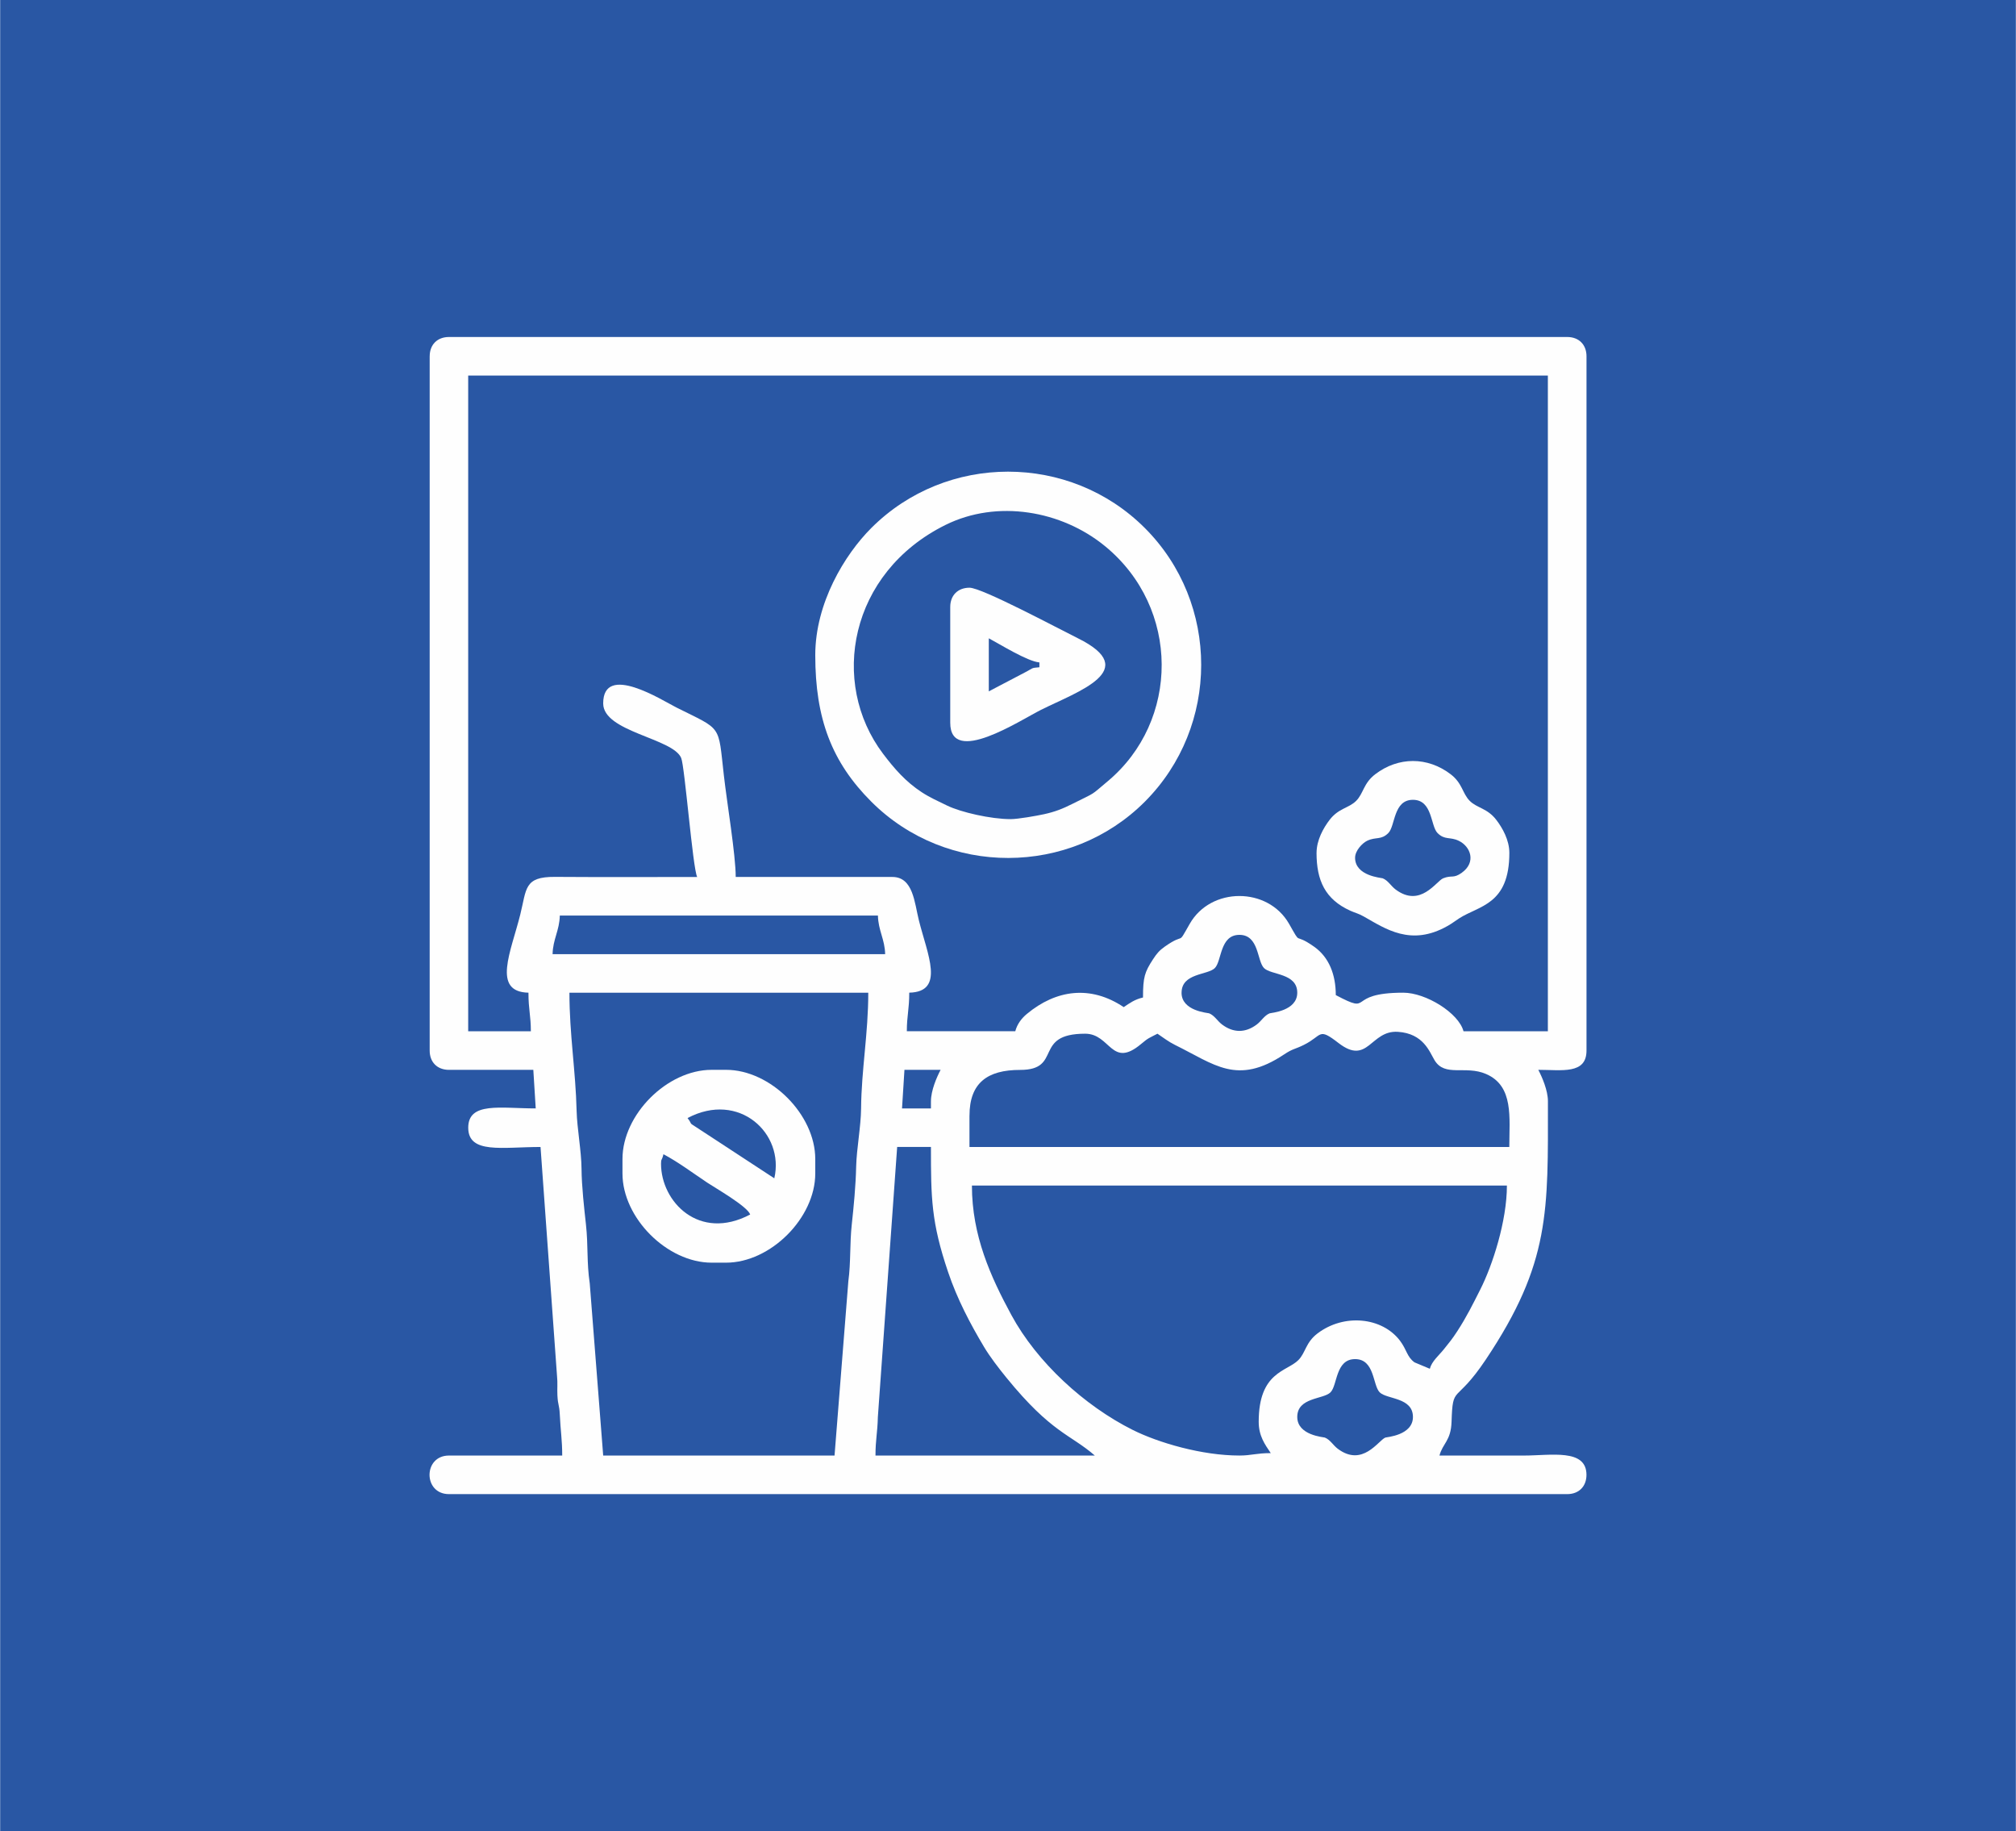
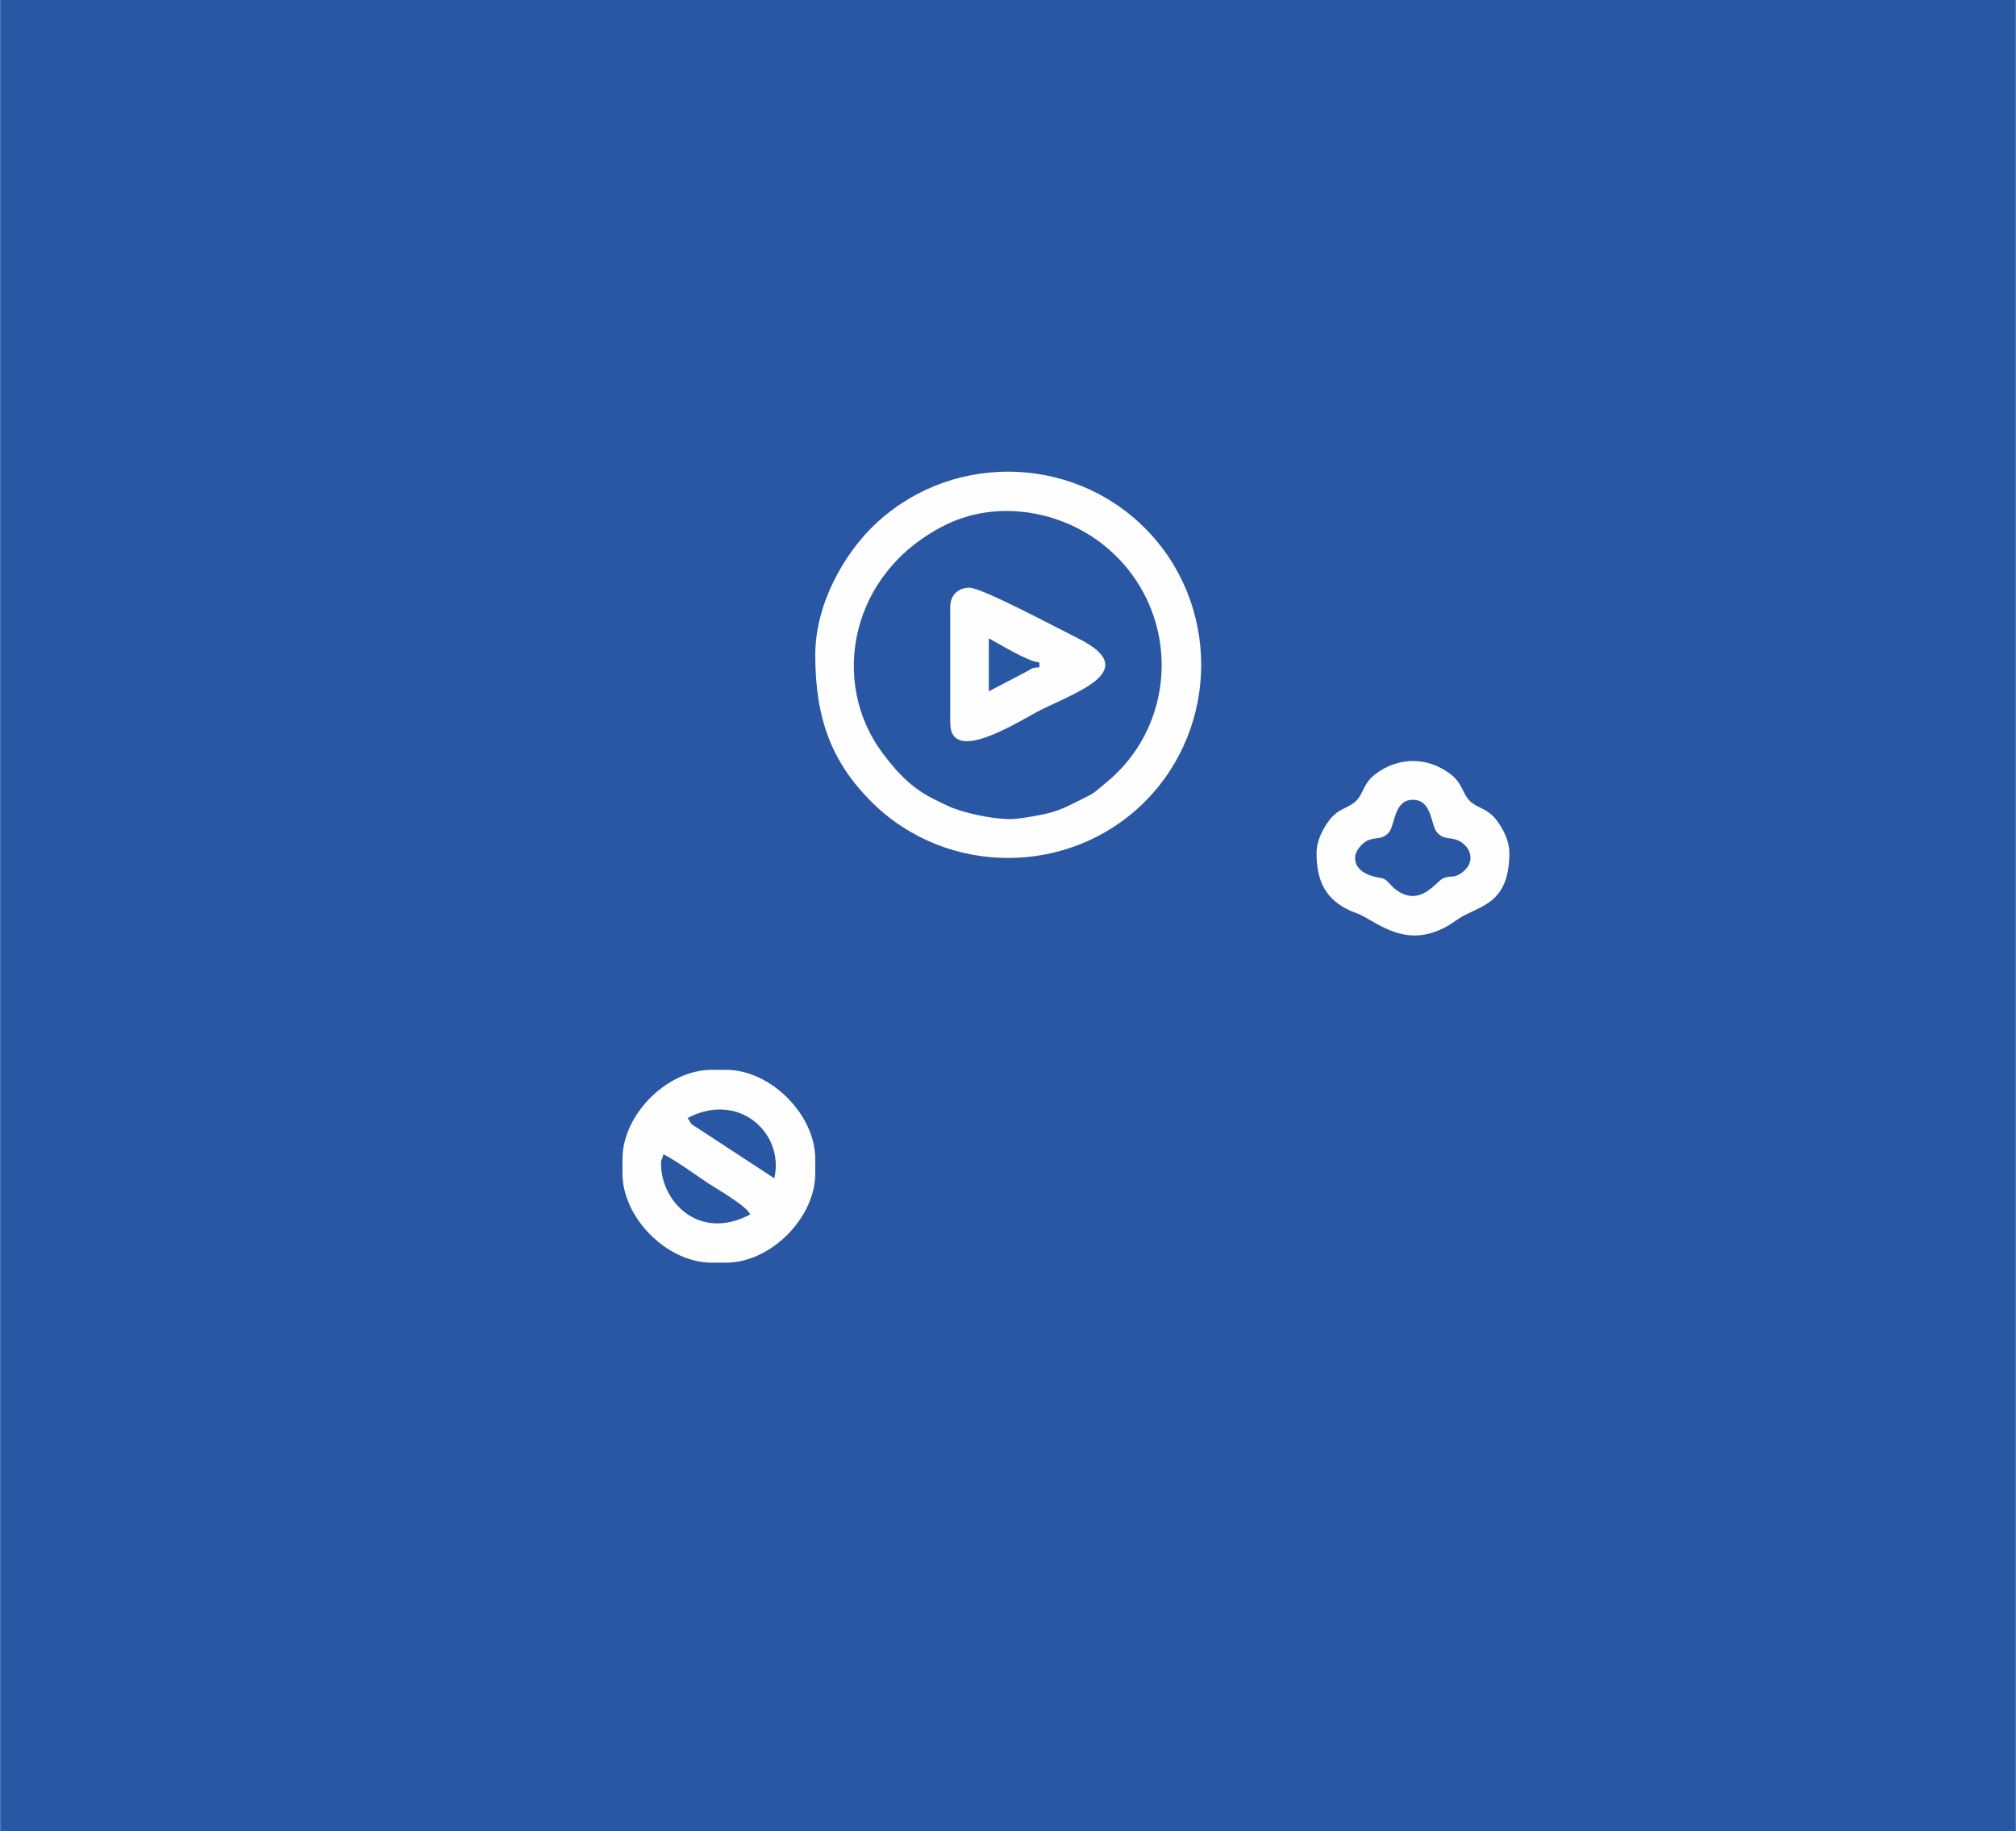
<svg xmlns="http://www.w3.org/2000/svg" xml:space="preserve" width="0.957in" height="0.869in" version="1.1" style="shape-rendering:geometricPrecision; text-rendering:geometricPrecision; image-rendering:optimizeQuality; fill-rule:evenodd; clip-rule:evenodd" viewBox="0 0 956.65 868.83">
  <defs>
    <style type="text/css">
   
    .fil1 {fill:#FEFEFE}
    .fil0 {fill:#2957A4}
   
  </style>
  </defs>
  <g id="Layer_x0020_1">
    <g id="_2361101972016">
      <rect class="fil0" x="-0" y="-0" width="956.66" height="868.83" />
-       <path class="fil1" d="M425.74 544.22l16.01 0c0,24.39 0.15,35.66 8.14,59.35 4.35,12.89 10.51,24.55 17.07,35.54 2.77,4.64 6.96,10.09 10.6,14.56 21.47,26.37 30.32,26.83 41.96,36.96l-104.09 0c0,-7.6 0.94,-10.59 1.13,-18.31l9.16 -128.1zm189.87 128.11c0,-9.37 12.39,-8.3 15.77,-11.68 3.38,-3.38 2.31,-15.77 11.68,-15.77 9.37,0 8.3,12.39 11.68,15.77 3.38,3.37 15.77,2.31 15.77,11.68 0,8.74 -12.46,9.53 -13.1,9.78 -3.28,1.32 -10.78,14.16 -22.58,5.31 -2.19,-1.65 -3.59,-4.3 -6.13,-5.31 -0.63,-0.25 -13.09,-1.04 -13.09,-9.78zm-154.42 -109.8l253.92 0c0,16.93 -6.86,37.88 -12.57,49.19 -3.62,7.16 -6.52,13.06 -10.97,19.91 -2.46,3.8 -3.77,5.31 -6.34,8.53 -2.34,2.94 -5.74,5.67 -6.71,9.3l-7.26 -3.04c-3.62,-2.61 -3.62,-5.94 -6.89,-10.27 -8.5,-11.21 -26.61,-13.01 -39.18,-3.43 -5.66,4.31 -5.57,9.13 -9.08,12.65 -5.48,5.48 -18.8,5.5 -18.8,29.24 0,6.79 2.98,10.78 5.72,14.87 -6.94,0 -9.17,1.15 -14.87,1.15 -17.79,0 -38.46,-6.05 -50.72,-12.19 -22.72,-11.38 -45.32,-31.94 -57.55,-54.54 -9.78,-18.08 -18.69,-37.58 -18.69,-61.38zm-1.14 -33.17c0,-15.46 8.41,-21.71 24.04,-21.7 20.36,0.01 5.83,-17.18 30.86,-17.18 12.09,0 12.4,16.78 26.58,4.85 3.61,-3.04 3.71,-2.72 7.73,-4.85 2.62,1.76 5.22,3.8 8.37,5.35 18.68,9.16 29.41,19.38 51.77,4.46 4.12,-2.75 4.98,-2.35 9.26,-4.46 9.09,-4.49 6.68,-8.55 16.53,-0.93 14.07,10.88 15.14,-6.19 28.21,-5.31 12.14,0.81 14.97,9.49 17.38,13.48 4.91,8.12 14.61,2.31 24.38,6.5 13.29,5.7 11.09,20.7 11.09,34.66l-256.21 0 0 -14.87zm-18.3 -6.86l0 3.43 -13.72 0 1.15 -18.3 17.16 0c-1.8,3.39 -4.58,9.78 -4.58,14.87zm-171.57 -51.47l141.83 0c0,19.36 -3.26,36.6 -3.41,54.92 -0.07,8.41 -2.13,19.16 -2.33,27.41 -0.22,9.55 -1.17,19.14 -2.09,27.64 -1,9.15 -0.41,17.89 -1.63,26.97l-6.55 82.67 -109.8 0 -6.38 -81.69c-1.5,-10.07 -0.68,-17.74 -1.8,-27.94 -0.83,-7.61 -2.03,-18.02 -2.1,-26.5 -0.07,-8.41 -2.13,-19.16 -2.33,-27.41 -0.46,-19.13 -3.41,-36.33 -3.41,-56.07zm290.53 0c0,-9.37 12.39,-8.31 15.77,-11.68 3.38,-3.38 2.31,-15.77 11.68,-15.77 9.37,0 8.3,12.39 11.68,15.77 3.37,3.37 15.77,2.31 15.77,11.68 0,8.73 -12.47,9.52 -13.1,9.78 -2.53,1.02 -3.93,3.67 -6.13,5.31 -5.39,4.04 -11.07,4.04 -16.46,0 -2.2,-1.65 -3.59,-4.3 -6.13,-5.31 -0.63,-0.25 -13.1,-1.04 -13.1,-9.78zm-295.1 -36.6l150.98 0c0.16,7.09 3.27,11.2 3.43,18.3l-157.84 0c0.16,-7.1 3.27,-11.2 3.43,-18.3zm20.59 -100.66c0,13.53 33.11,16.46 37.02,25.89 1.71,4.11 5.45,52.02 7.58,56.46 -22.51,0 -45.02,0.11 -67.53,-0.05 -14.69,-0.1 -13.38,5.67 -16.43,17.89 -4.37,17.56 -13.59,36.67 3.89,37.06 0,8 1.14,10.93 1.14,18.3l-29.74 0 0 -311.11 512.42 0 0 311.11 -40.03 0c-2.33,-8.71 -17.87,-18.3 -28.59,-18.3 -27.97,0 -13.68,10.85 -32.03,1.14 0,-9.68 -3.2,-17.96 -10.24,-22.93 -10.33,-7.3 -5.61,0.19 -11.96,-10.92 -10.03,-17.55 -37.07,-17.55 -47.1,0 -6.34,11.11 -1.62,3.62 -11.96,10.92 -2.46,1.73 -3.78,3.3 -5.49,5.94 -3.95,6.08 -4.75,8.44 -4.75,18.13 -3.99,0.93 -6.27,2.64 -9.15,4.57 -15.79,-10.57 -32.11,-8.26 -45.96,3.22 -2.52,2.09 -4.6,4.8 -5.51,8.22l-51.47 0c0,-7.37 1.15,-10.3 1.15,-18.3 17.13,-0.38 8.59,-18.23 4.57,-34.31 -2.09,-8.35 -2.69,-20.59 -12.58,-20.59l-74.35 0c0,-10.42 -4.15,-35.2 -5.62,-48.13 -2.81,-24.54 -0.57,-21.3 -22.59,-32.31 -6.5,-3.25 -34.69,-21.37 -34.69,-1.91zm-82.35 -164.71l0 329.42c0,5.54 3.62,9.15 9.15,9.15l40.04 0 1.14 18.3c-16.69,0 -32.03,-3.25 -32.03,9.15 0,12.61 16.2,9.15 34.31,9.15l7.84 108.83c0.33,3.06 0.02,5.96 0.17,8.98 0.24,4.99 0.89,4.16 1.13,9.16 0.37,7.76 1.15,12.05 1.15,19.44l-53.76 0c-12.28,0 -12.28,18.3 0,18.3l530.73 0c5.53,0 9.15,-3.62 9.15,-9.15 0,-12.57 -16.89,-9.15 -29.74,-9.15 -13.34,0 -26.69,0 -40.03,0 1.57,-5.87 5.44,-6.97 5.74,-16 0.59,-18.22 1.67,-7.75 16.24,-29.52 30.77,-46 29.5,-70.5 29.5,-122.63 0,-5.09 -2.78,-11.48 -4.57,-14.87 11.13,0 22.88,2.28 22.88,-9.15l0 -329.42c0,-5.53 -3.62,-9.15 -9.15,-9.15l-530.73 0c-5.53,0 -9.15,3.62 -9.15,9.15z" />
      <path class="fil1" d="M479.5 388.66c-9.26,0 -23.56,-3.24 -30.14,-6.46 -4.44,-2.17 -8.08,-3.76 -11.99,-6.31 -7.6,-4.96 -13,-11.18 -18.35,-18.25 -25.44,-33.66 -16.08,-85.86 29.58,-108.54 24.57,-12.2 55.14,-6.88 75.78,10.05 35.81,29.37 35.46,82.97 1.24,111.57 -8.57,7.16 -4.94,4.79 -16.74,10.71 -4.55,2.29 -8.24,3.76 -13.41,4.89 -3.51,0.77 -12.38,2.35 -15.96,2.35zm-92.65 -77.78c0,30.1 7.81,50.72 26.59,69.49 35.79,35.79 94.46,35.47 129.84,0.01 35.64,-35.72 35.66,-94.17 -0.01,-129.84 -35.66,-35.66 -94.18,-35.66 -129.83,0 -12.66,12.66 -26.59,35.61 -26.59,60.34z" />
      <path class="fil1" d="M313.65 552.23c0,-2.62 0.39,-1.33 1.15,-4.57 6.99,3.7 14.02,8.97 20.81,13.5 3.63,2.43 18.94,11.16 20.36,15.1 -24.33,12.87 -42.32,-6.15 -42.32,-24.02zm12.58 -21.73c24.45,-12.94 46.13,7.35 41.18,28.59l-31.11 -20.36c-12,-7.99 -6.55,-3.66 -10.07,-8.24zm-30.88 19.44l0 6.86c0,21.1 21.22,42.32 42.32,42.32l6.86 0c21.1,0 42.32,-21.22 42.32,-42.32l0 -6.86c0,-21.1 -21.22,-42.32 -42.32,-42.32l-6.86 0c-21.1,0 -42.32,21.22 -42.32,42.32z" />
      <path class="fil1" d="M643.06 406.96c0,-3.32 3.41,-6.91 5.71,-8.02 4.15,-1.99 6.6,-0.21 10.06,-3.67 3.38,-3.37 2.31,-15.77 11.68,-15.77 9.37,0 8.3,12.4 11.68,15.77 3.45,3.46 5.91,1.67 10.06,3.67 5.63,2.7 8.43,10.17 1.43,15.18 -4.05,2.9 -4.67,0.95 -8.82,2.62 -3.28,1.32 -10.78,14.16 -22.58,5.31 -2.2,-1.65 -3.59,-4.3 -6.13,-5.31 -0.63,-0.26 -13.1,-1.04 -13.1,-9.78zm-18.3 -2.29c0,13.07 4.07,22.04 16.02,27.45 2.47,1.12 3.74,1.25 6.4,2.75 10.22,5.77 22.34,14.37 39.74,4.5 2.43,-1.38 3.36,-2.22 5.53,-3.62 9.48,-6.11 23.82,-6.38 23.82,-31.08 0,-6.07 -3.27,-11.82 -6.15,-15.59 -4.31,-5.66 -9.13,-5.57 -12.65,-9.08 -3.52,-3.52 -3.42,-8.34 -9.08,-12.65 -10.96,-8.35 -24.79,-8.35 -35.75,0 -5.66,4.31 -5.57,9.14 -9.08,12.65 -3.52,3.51 -8.34,3.42 -12.65,9.08 -2.87,3.77 -6.14,9.52 -6.14,15.59z" />
      <path class="fil1" d="M469.21 328.04l0 -25.17c5.22,2.76 18.32,10.96 24.02,11.44l0 2.29c-4.12,0.35 -2.91,0.39 -6.01,2l-18.01 9.44zm-18.3 -40.04l0 54.91c0,20.74 33.12,-1.12 43.08,-6.1 17.41,-8.7 48.07,-18.83 17.55,-33.94 -9.76,-4.83 -45.58,-24.01 -51.48,-24.01 -5.53,0 -9.15,3.62 -9.15,9.15z" />
    </g>
  </g>
</svg>